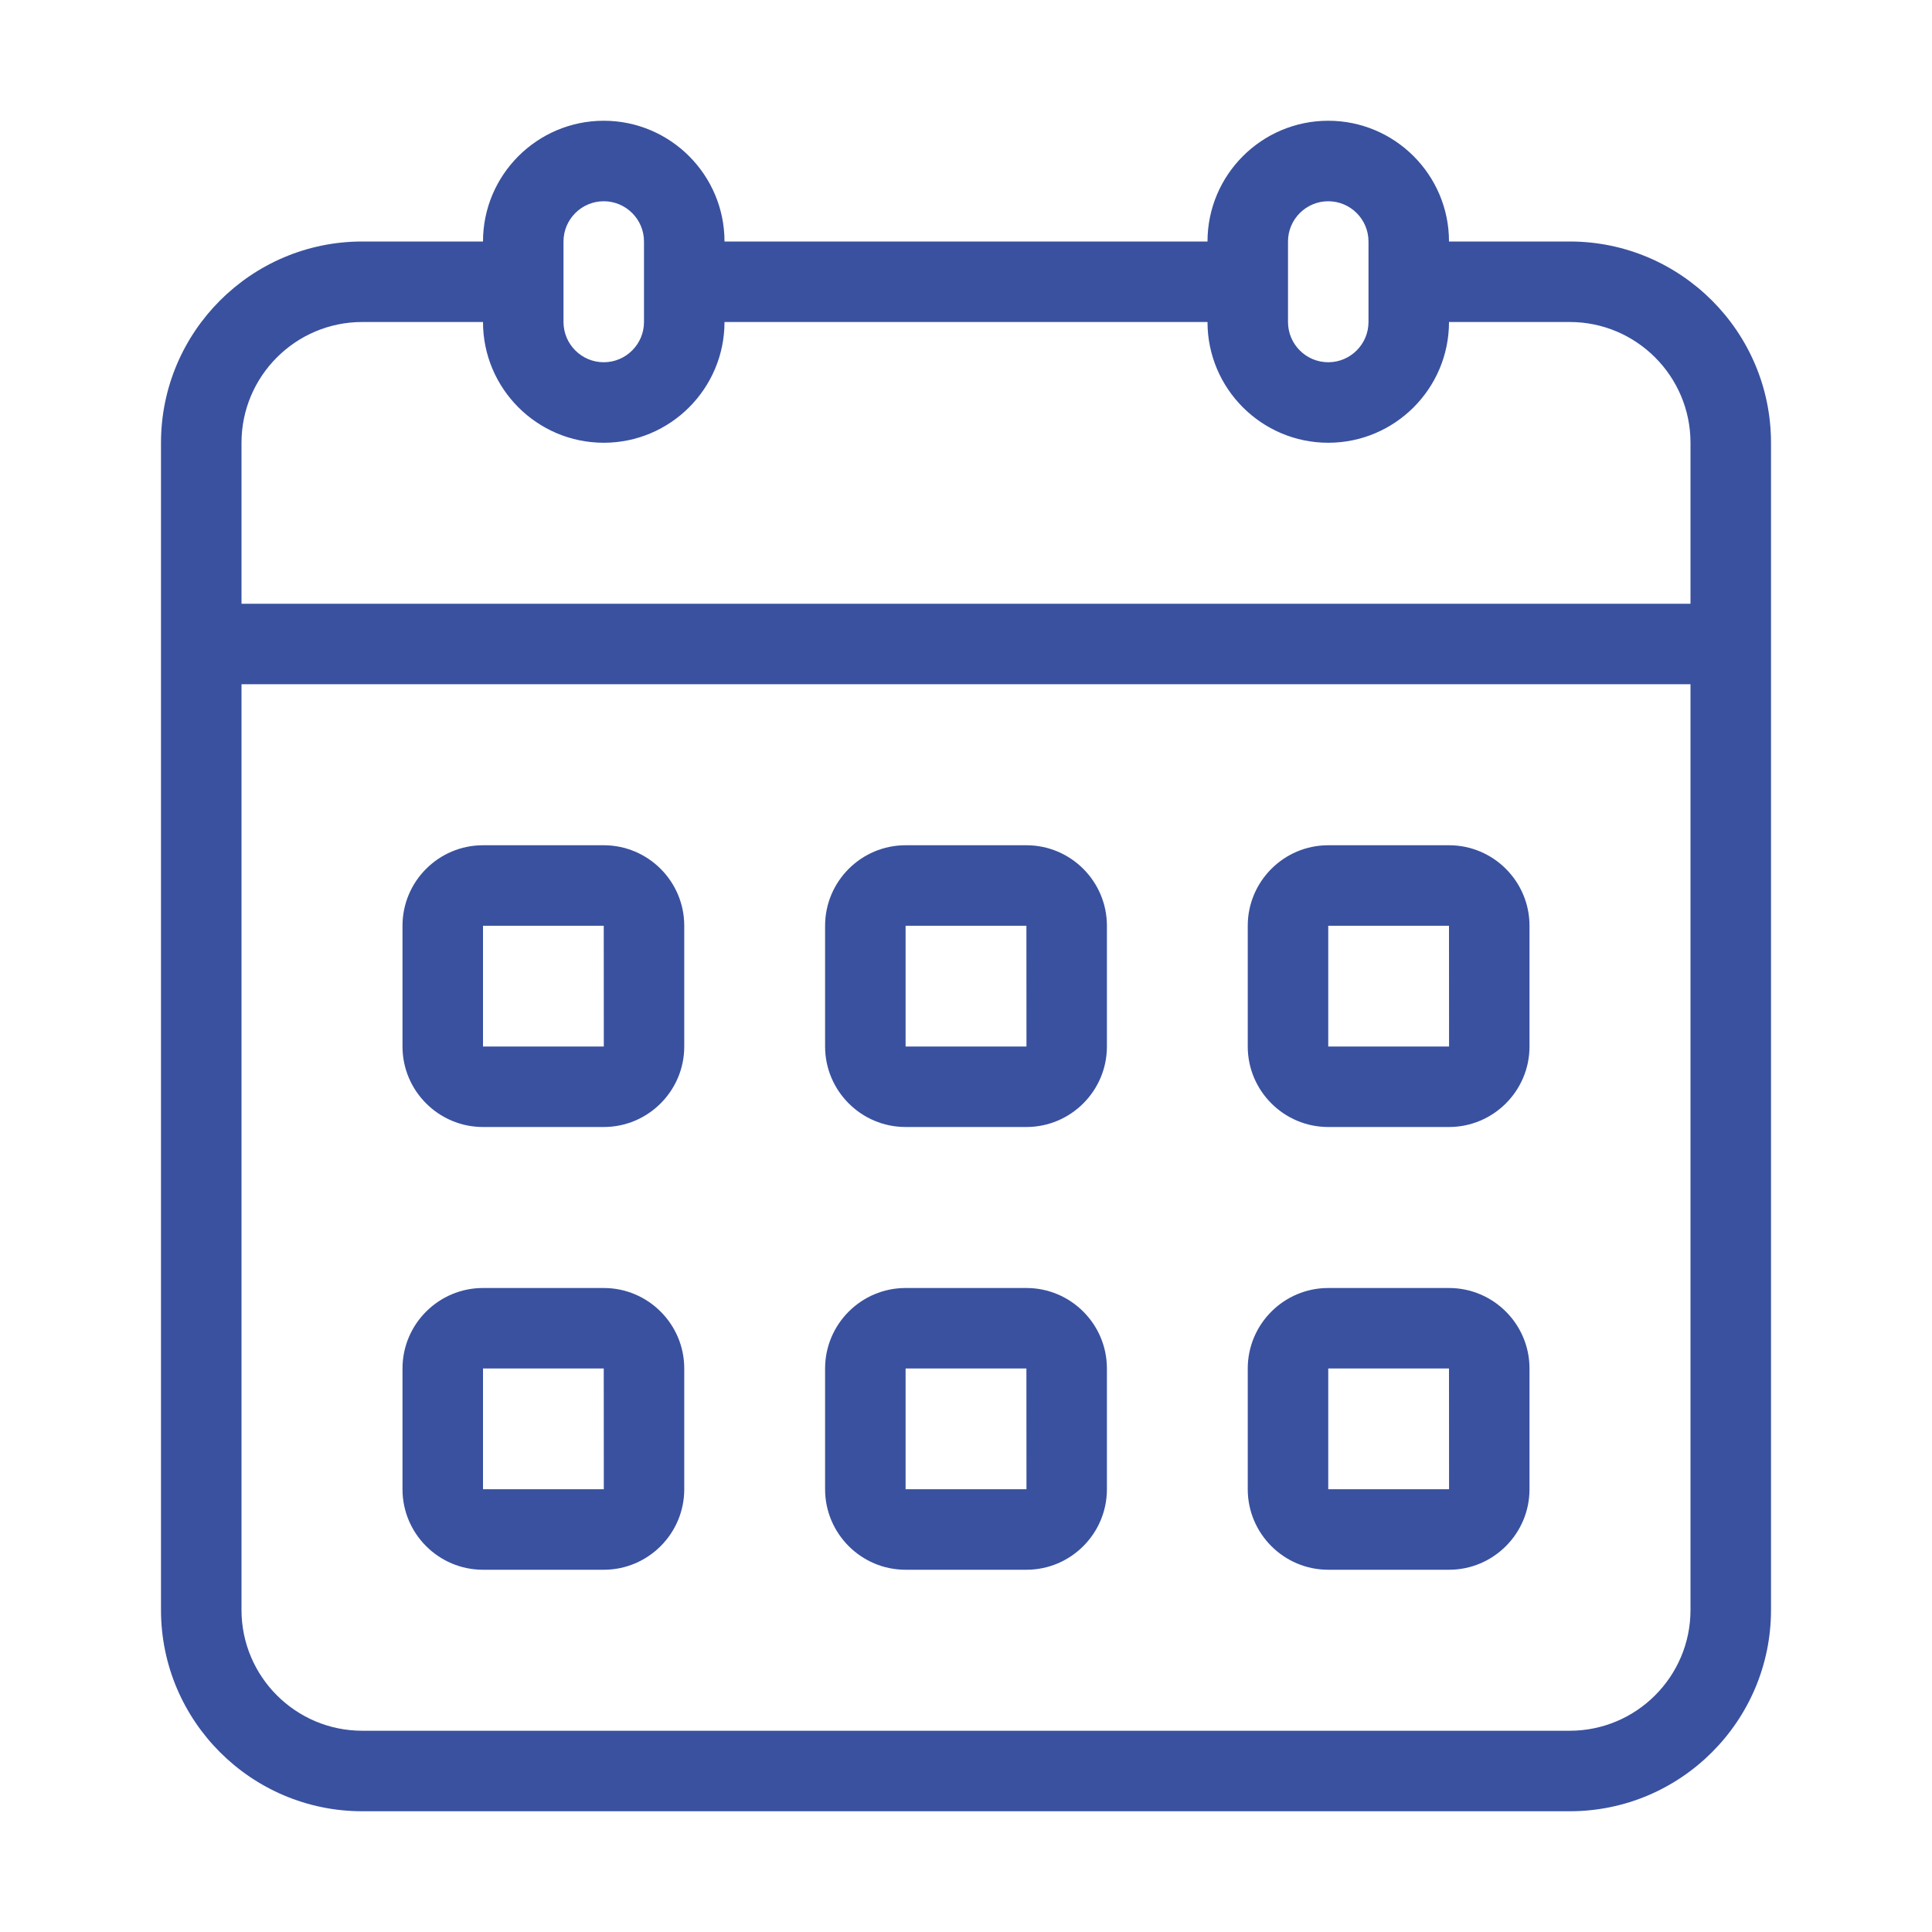
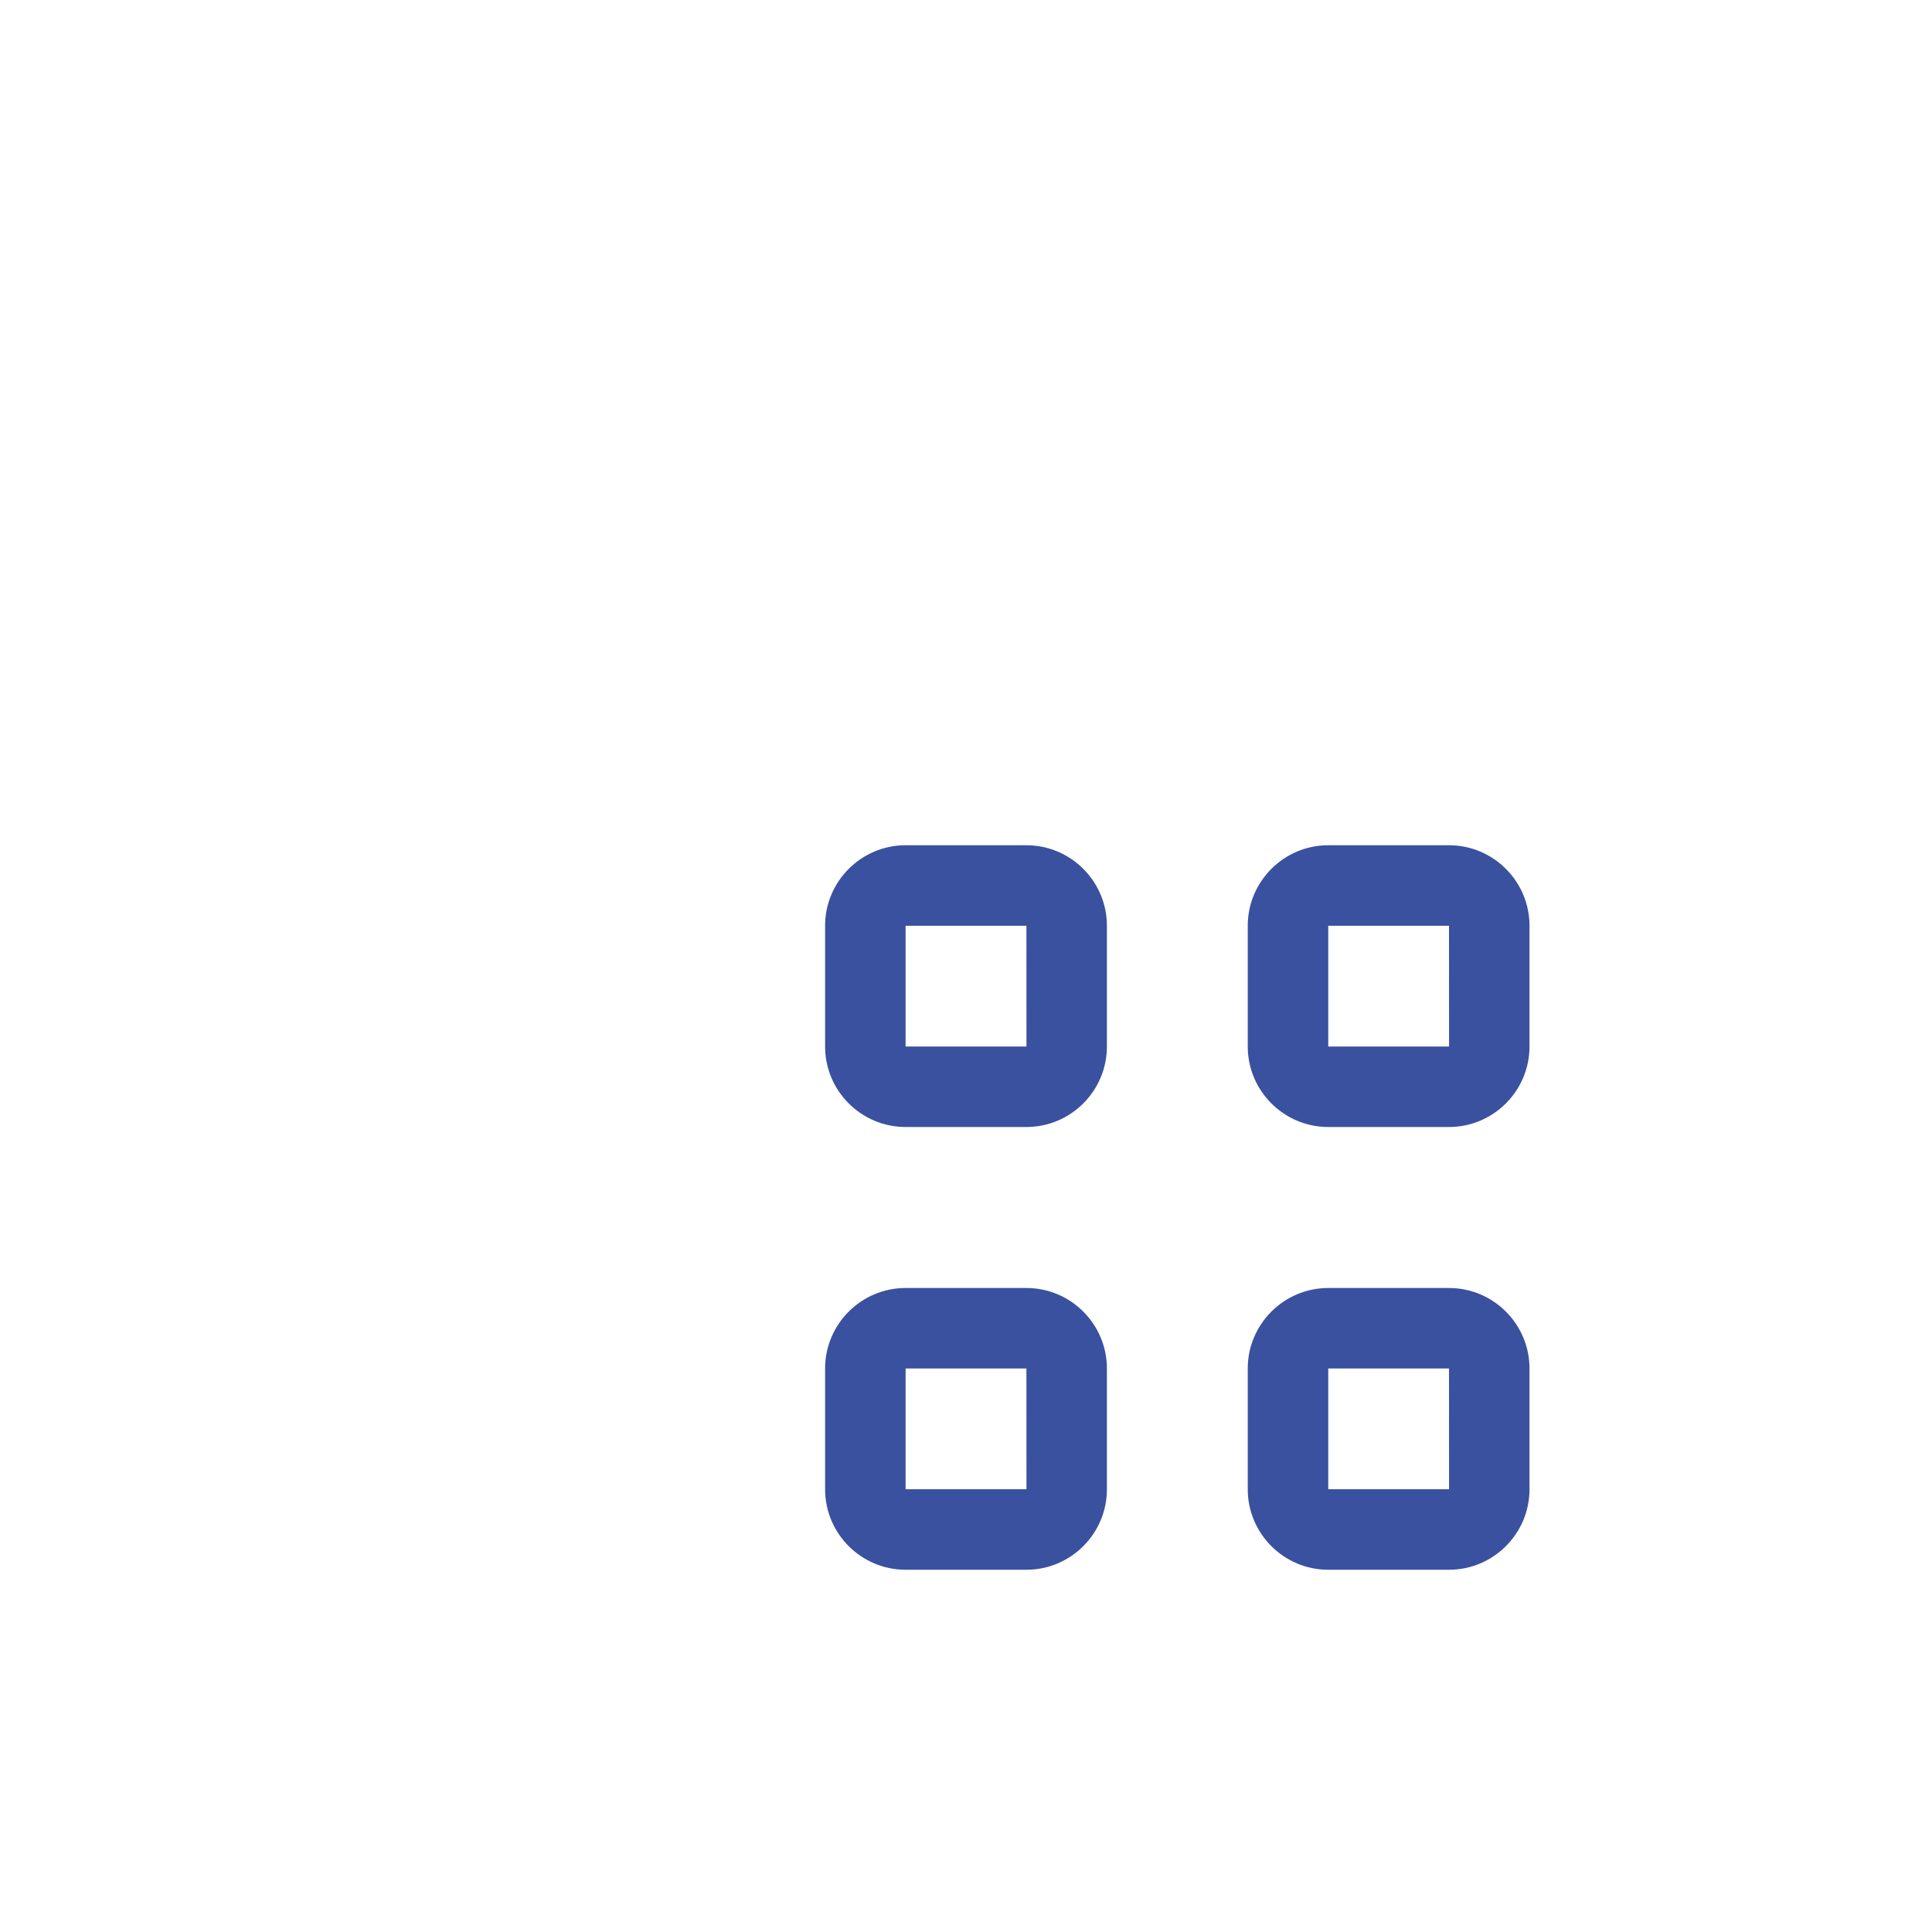
<svg xmlns="http://www.w3.org/2000/svg" width="30" height="30" viewBox="0 0 30 30" fill="none">
-   <path d="M24.375 3.75H22.5C22.5 2.716 21.659 1.875 20.625 1.875C19.591 1.875 18.75 2.716 18.75 3.75H11.25C11.25 2.716 10.409 1.875 9.375 1.875C8.341 1.875 7.5 2.716 7.5 3.75H5.625C3.902 3.75 2.5 5.152 2.5 6.875V25C2.5 26.723 3.902 28.125 5.625 28.125H24.375C26.098 28.125 27.5 26.723 27.5 25V6.875C27.5 5.152 26.098 3.75 24.375 3.75ZM20 3.75C20 3.406 20.28 3.125 20.625 3.125C20.97 3.125 21.25 3.406 21.25 3.75V5C21.25 5.344 20.97 5.625 20.625 5.625C20.28 5.625 20 5.344 20 5V3.75ZM8.75 3.75C8.75 3.406 9.03 3.125 9.375 3.125C9.72 3.125 10 3.406 10 3.75V5C10 5.344 9.72 5.625 9.375 5.625C9.03 5.625 8.75 5.344 8.75 5V3.75ZM3.75 6.875C3.75 5.841 4.591 5 5.625 5H7.5C7.5 6.034 8.341 6.875 9.375 6.875C10.409 6.875 11.25 6.034 11.25 5H18.75C18.75 6.034 19.591 6.875 20.625 6.875C21.659 6.875 22.5 6.034 22.5 5H24.375C25.409 5 26.25 5.841 26.25 6.875V9.375H3.75V6.875ZM26.25 25C26.25 26.034 25.409 26.875 24.375 26.875H5.625C4.591 26.875 3.75 26.034 3.75 25V10.625H26.25V25Z" fill="#39519F" />
-   <path d="M7.5 17.5H9.375C10.064 17.5 10.625 16.939 10.625 16.25V14.375C10.625 13.686 10.064 13.125 9.375 13.125H7.5C6.811 13.125 6.25 13.686 6.25 14.375V16.25C6.25 16.939 6.811 17.5 7.5 17.5ZM7.5 14.375H9.375L9.376 16.25H7.5V14.375Z" fill="#39519F" />
  <path d="M14.062 17.5H15.938C16.627 17.5 17.188 16.939 17.188 16.25V14.375C17.188 13.686 16.627 13.125 15.938 13.125H14.062C13.373 13.125 12.812 13.686 12.812 14.375V16.25C12.812 16.939 13.373 17.5 14.062 17.5ZM14.062 14.375H15.938L15.939 16.25H14.062V14.375Z" fill="#39519F" />
  <path d="M20.625 17.5H22.5C23.189 17.5 23.75 16.939 23.75 16.25V14.375C23.75 13.686 23.189 13.125 22.5 13.125H20.625C19.936 13.125 19.375 13.686 19.375 14.375V16.25C19.375 16.939 19.936 17.5 20.625 17.5ZM20.625 14.375H22.5L22.501 16.25H20.625V14.375Z" fill="#39519F" />
-   <path d="M7.5 24.375H9.375C10.064 24.375 10.625 23.814 10.625 23.125V21.25C10.625 20.561 10.064 20 9.375 20H7.5C6.811 20 6.25 20.561 6.25 21.25V23.125C6.25 23.814 6.811 24.375 7.5 24.375ZM7.5 21.25H9.375L9.376 23.125H7.5V21.25Z" fill="#39519F" />
  <path d="M14.062 24.375H15.938C16.627 24.375 17.188 23.814 17.188 23.125V21.25C17.188 20.561 16.627 20 15.938 20H14.062C13.373 20 12.812 20.561 12.812 21.25V23.125C12.812 23.814 13.373 24.375 14.062 24.375ZM14.062 21.25H15.938L15.939 23.125H14.062V21.25Z" fill="#39519F" />
  <path d="M20.625 24.375H22.5C23.189 24.375 23.75 23.814 23.75 23.125V21.25C23.75 20.561 23.189 20 22.5 20H20.625C19.936 20 19.375 20.561 19.375 21.25V23.125C19.375 23.814 19.936 24.375 20.625 24.375ZM20.625 21.25H22.5L22.501 23.125H20.625V21.25Z" fill="#39519F" />
</svg>